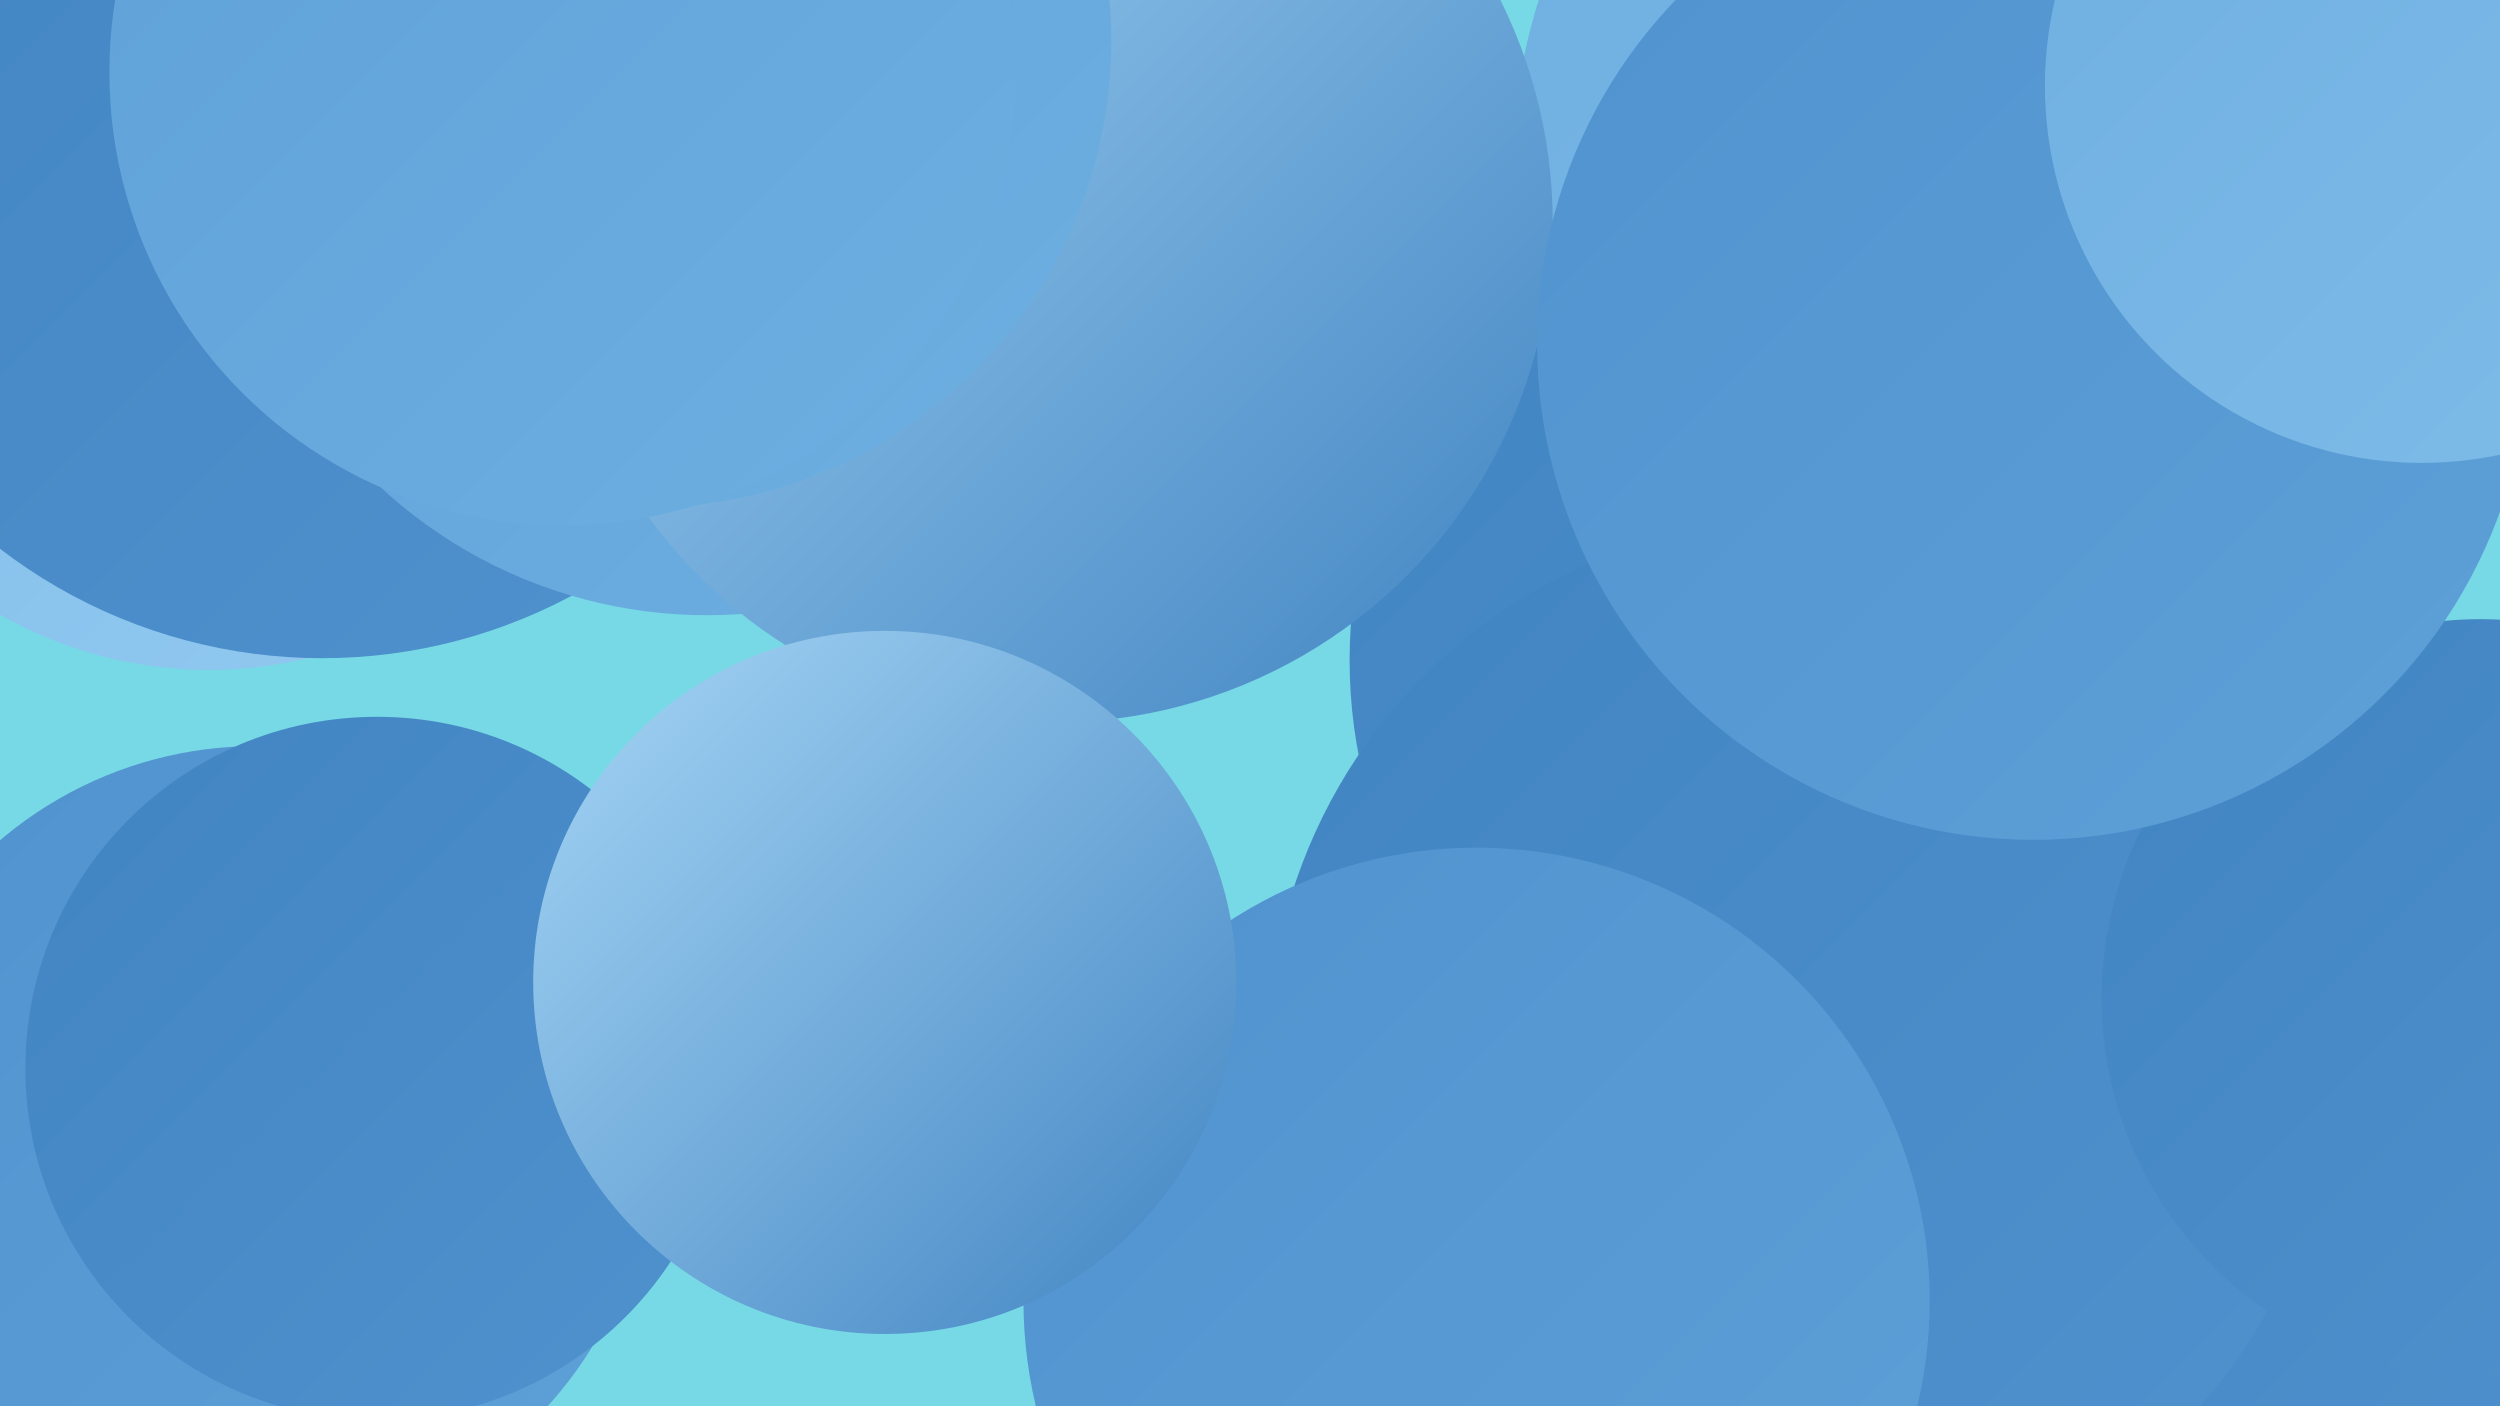
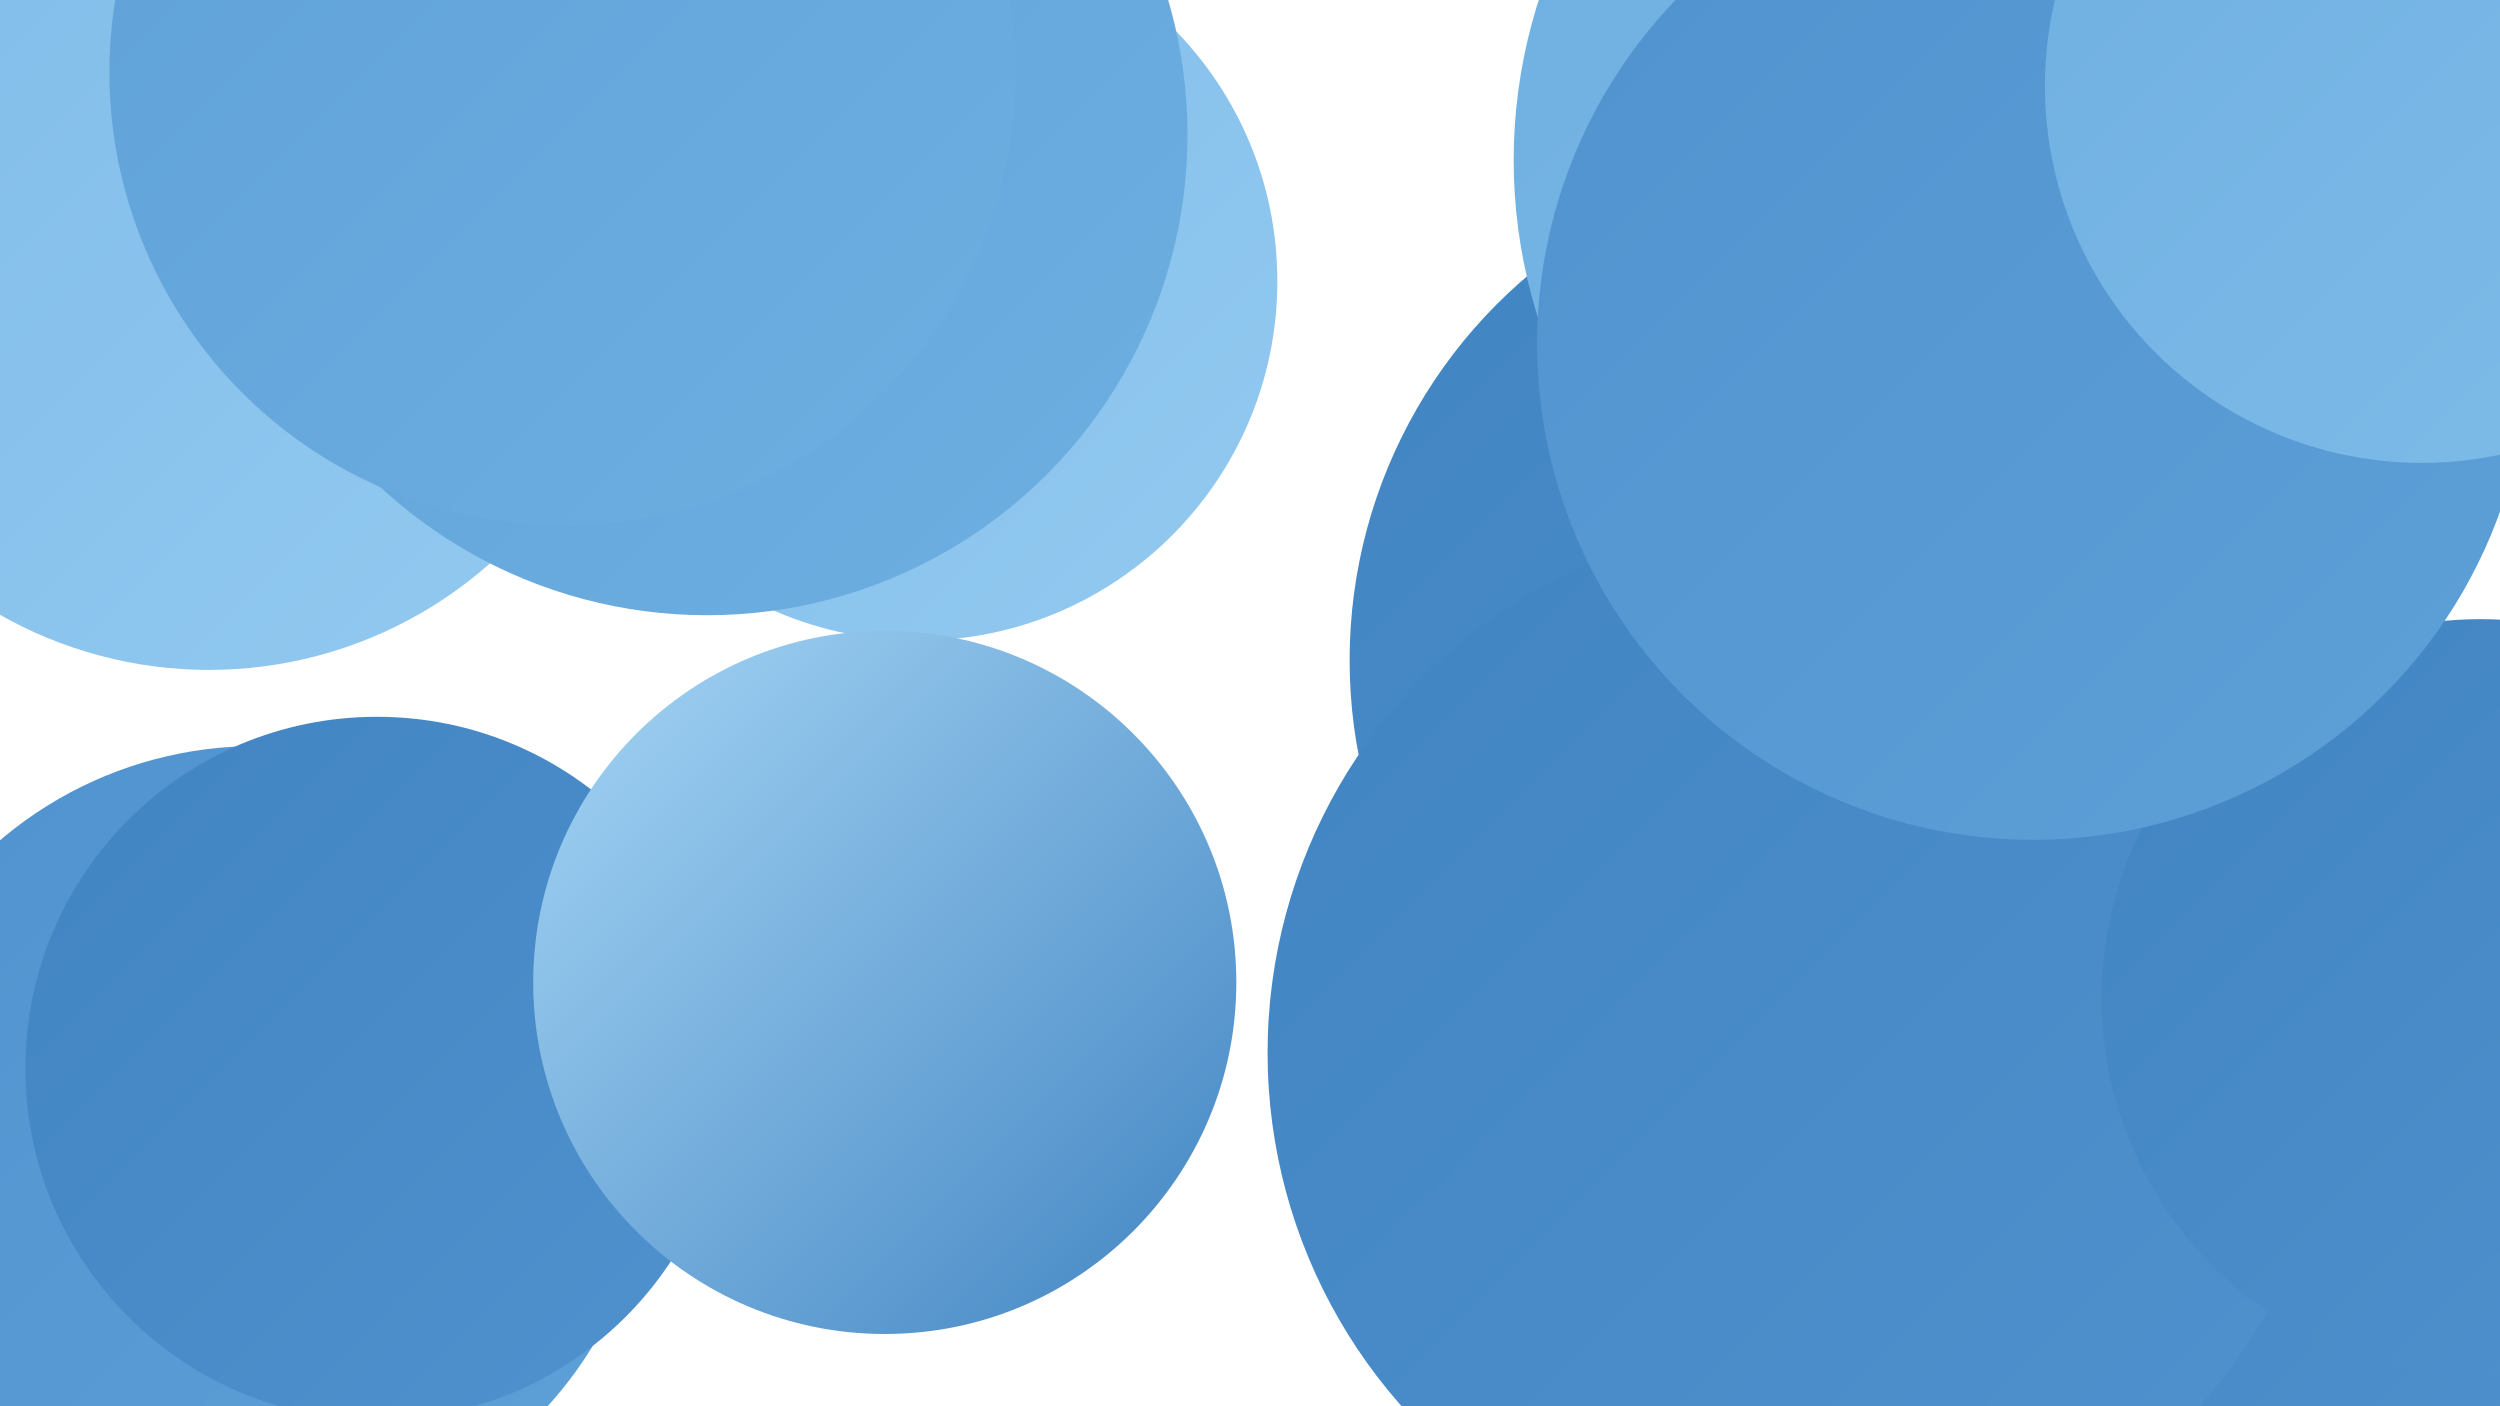
<svg xmlns="http://www.w3.org/2000/svg" width="1280" height="720">
  <defs>
    <linearGradient id="grad0" x1="0%" y1="0%" x2="100%" y2="100%">
      <stop offset="0%" style="stop-color:#4184c2;stop-opacity:1" />
      <stop offset="100%" style="stop-color:#4f92ce;stop-opacity:1" />
    </linearGradient>
    <linearGradient id="grad1" x1="0%" y1="0%" x2="100%" y2="100%">
      <stop offset="0%" style="stop-color:#4f92ce;stop-opacity:1" />
      <stop offset="100%" style="stop-color:#5ea1d8;stop-opacity:1" />
    </linearGradient>
    <linearGradient id="grad2" x1="0%" y1="0%" x2="100%" y2="100%">
      <stop offset="0%" style="stop-color:#5ea1d8;stop-opacity:1" />
      <stop offset="100%" style="stop-color:#6eafe1;stop-opacity:1" />
    </linearGradient>
    <linearGradient id="grad3" x1="0%" y1="0%" x2="100%" y2="100%">
      <stop offset="0%" style="stop-color:#6eafe1;stop-opacity:1" />
      <stop offset="100%" style="stop-color:#7fbce9;stop-opacity:1" />
    </linearGradient>
    <linearGradient id="grad4" x1="0%" y1="0%" x2="100%" y2="100%">
      <stop offset="0%" style="stop-color:#7fbce9;stop-opacity:1" />
      <stop offset="100%" style="stop-color:#92c9f0;stop-opacity:1" />
    </linearGradient>
    <linearGradient id="grad5" x1="0%" y1="0%" x2="100%" y2="100%">
      <stop offset="0%" style="stop-color:#92c9f0;stop-opacity:1" />
      <stop offset="100%" style="stop-color:#a6d6f5;stop-opacity:1" />
    </linearGradient>
    <linearGradient id="grad6" x1="0%" y1="0%" x2="100%" y2="100%">
      <stop offset="0%" style="stop-color:#a6d6f5;stop-opacity:1" />
      <stop offset="100%" style="stop-color:#4184c2;stop-opacity:1" />
    </linearGradient>
  </defs>
-   <rect width="1280" height="720" fill="#77d9e6" />
  <circle cx="984" cy="441" r="215" fill="url(#grad0)" />
  <circle cx="470" cy="144" r="184" fill="url(#grad4)" />
  <circle cx="994" cy="376" r="181" fill="url(#grad1)" />
  <circle cx="107" cy="126" r="217" fill="url(#grad4)" />
  <circle cx="949" cy="338" r="258" fill="url(#grad0)" />
  <circle cx="131" cy="584" r="202" fill="url(#grad1)" />
  <circle cx="1133" cy="646" r="217" fill="url(#grad0)" />
  <circle cx="922" cy="539" r="273" fill="url(#grad0)" />
-   <circle cx="165" cy="66" r="271" fill="url(#grad0)" />
  <circle cx="362" cy="69" r="246" fill="url(#grad2)" />
  <circle cx="193" cy="547" r="180" fill="url(#grad0)" />
  <circle cx="1270" cy="511" r="194" fill="url(#grad0)" />
  <circle cx="1043" cy="82" r="268" fill="url(#grad3)" />
-   <circle cx="539" cy="114" r="256" fill="url(#grad6)" />
  <circle cx="1041" cy="176" r="254" fill="url(#grad1)" />
-   <circle cx="330" cy="21" r="239" fill="url(#grad2)" />
-   <circle cx="756" cy="666" r="232" fill="url(#grad1)" />
  <circle cx="1240" cy="44" r="193" fill="url(#grad3)" />
  <circle cx="288" cy="37" r="232" fill="url(#grad2)" />
  <circle cx="453" cy="503" r="180" fill="url(#grad6)" />
</svg>